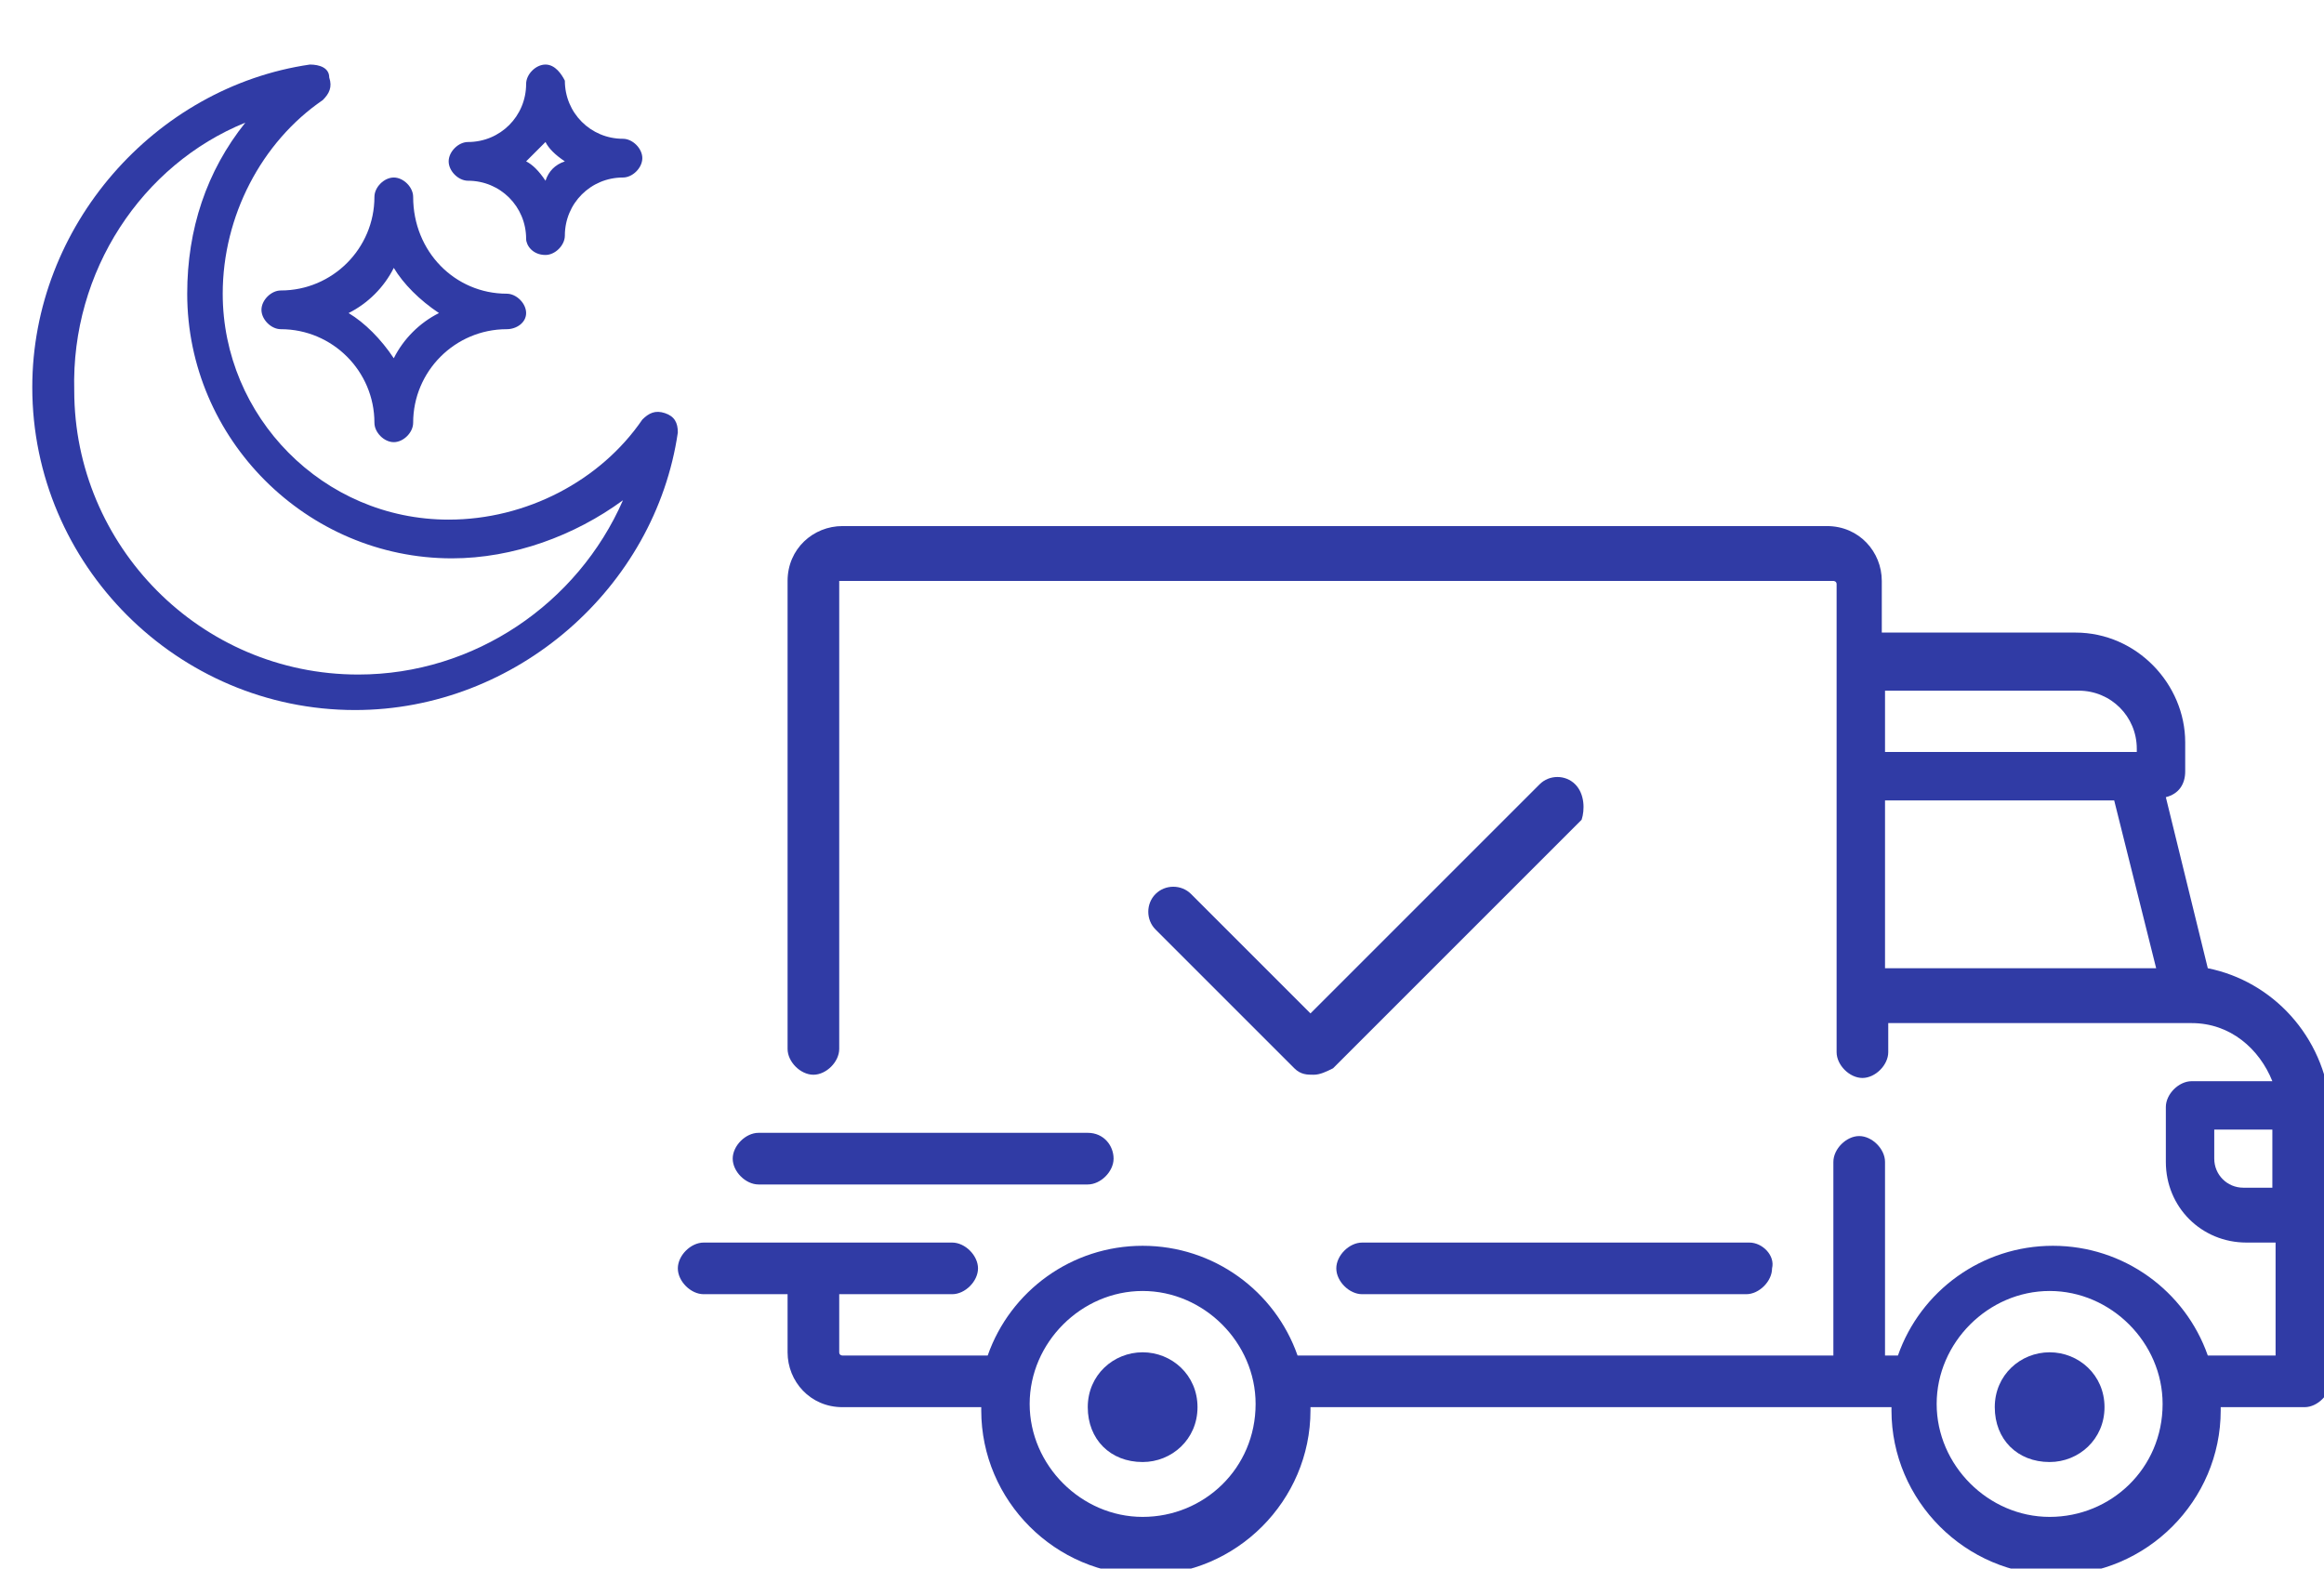
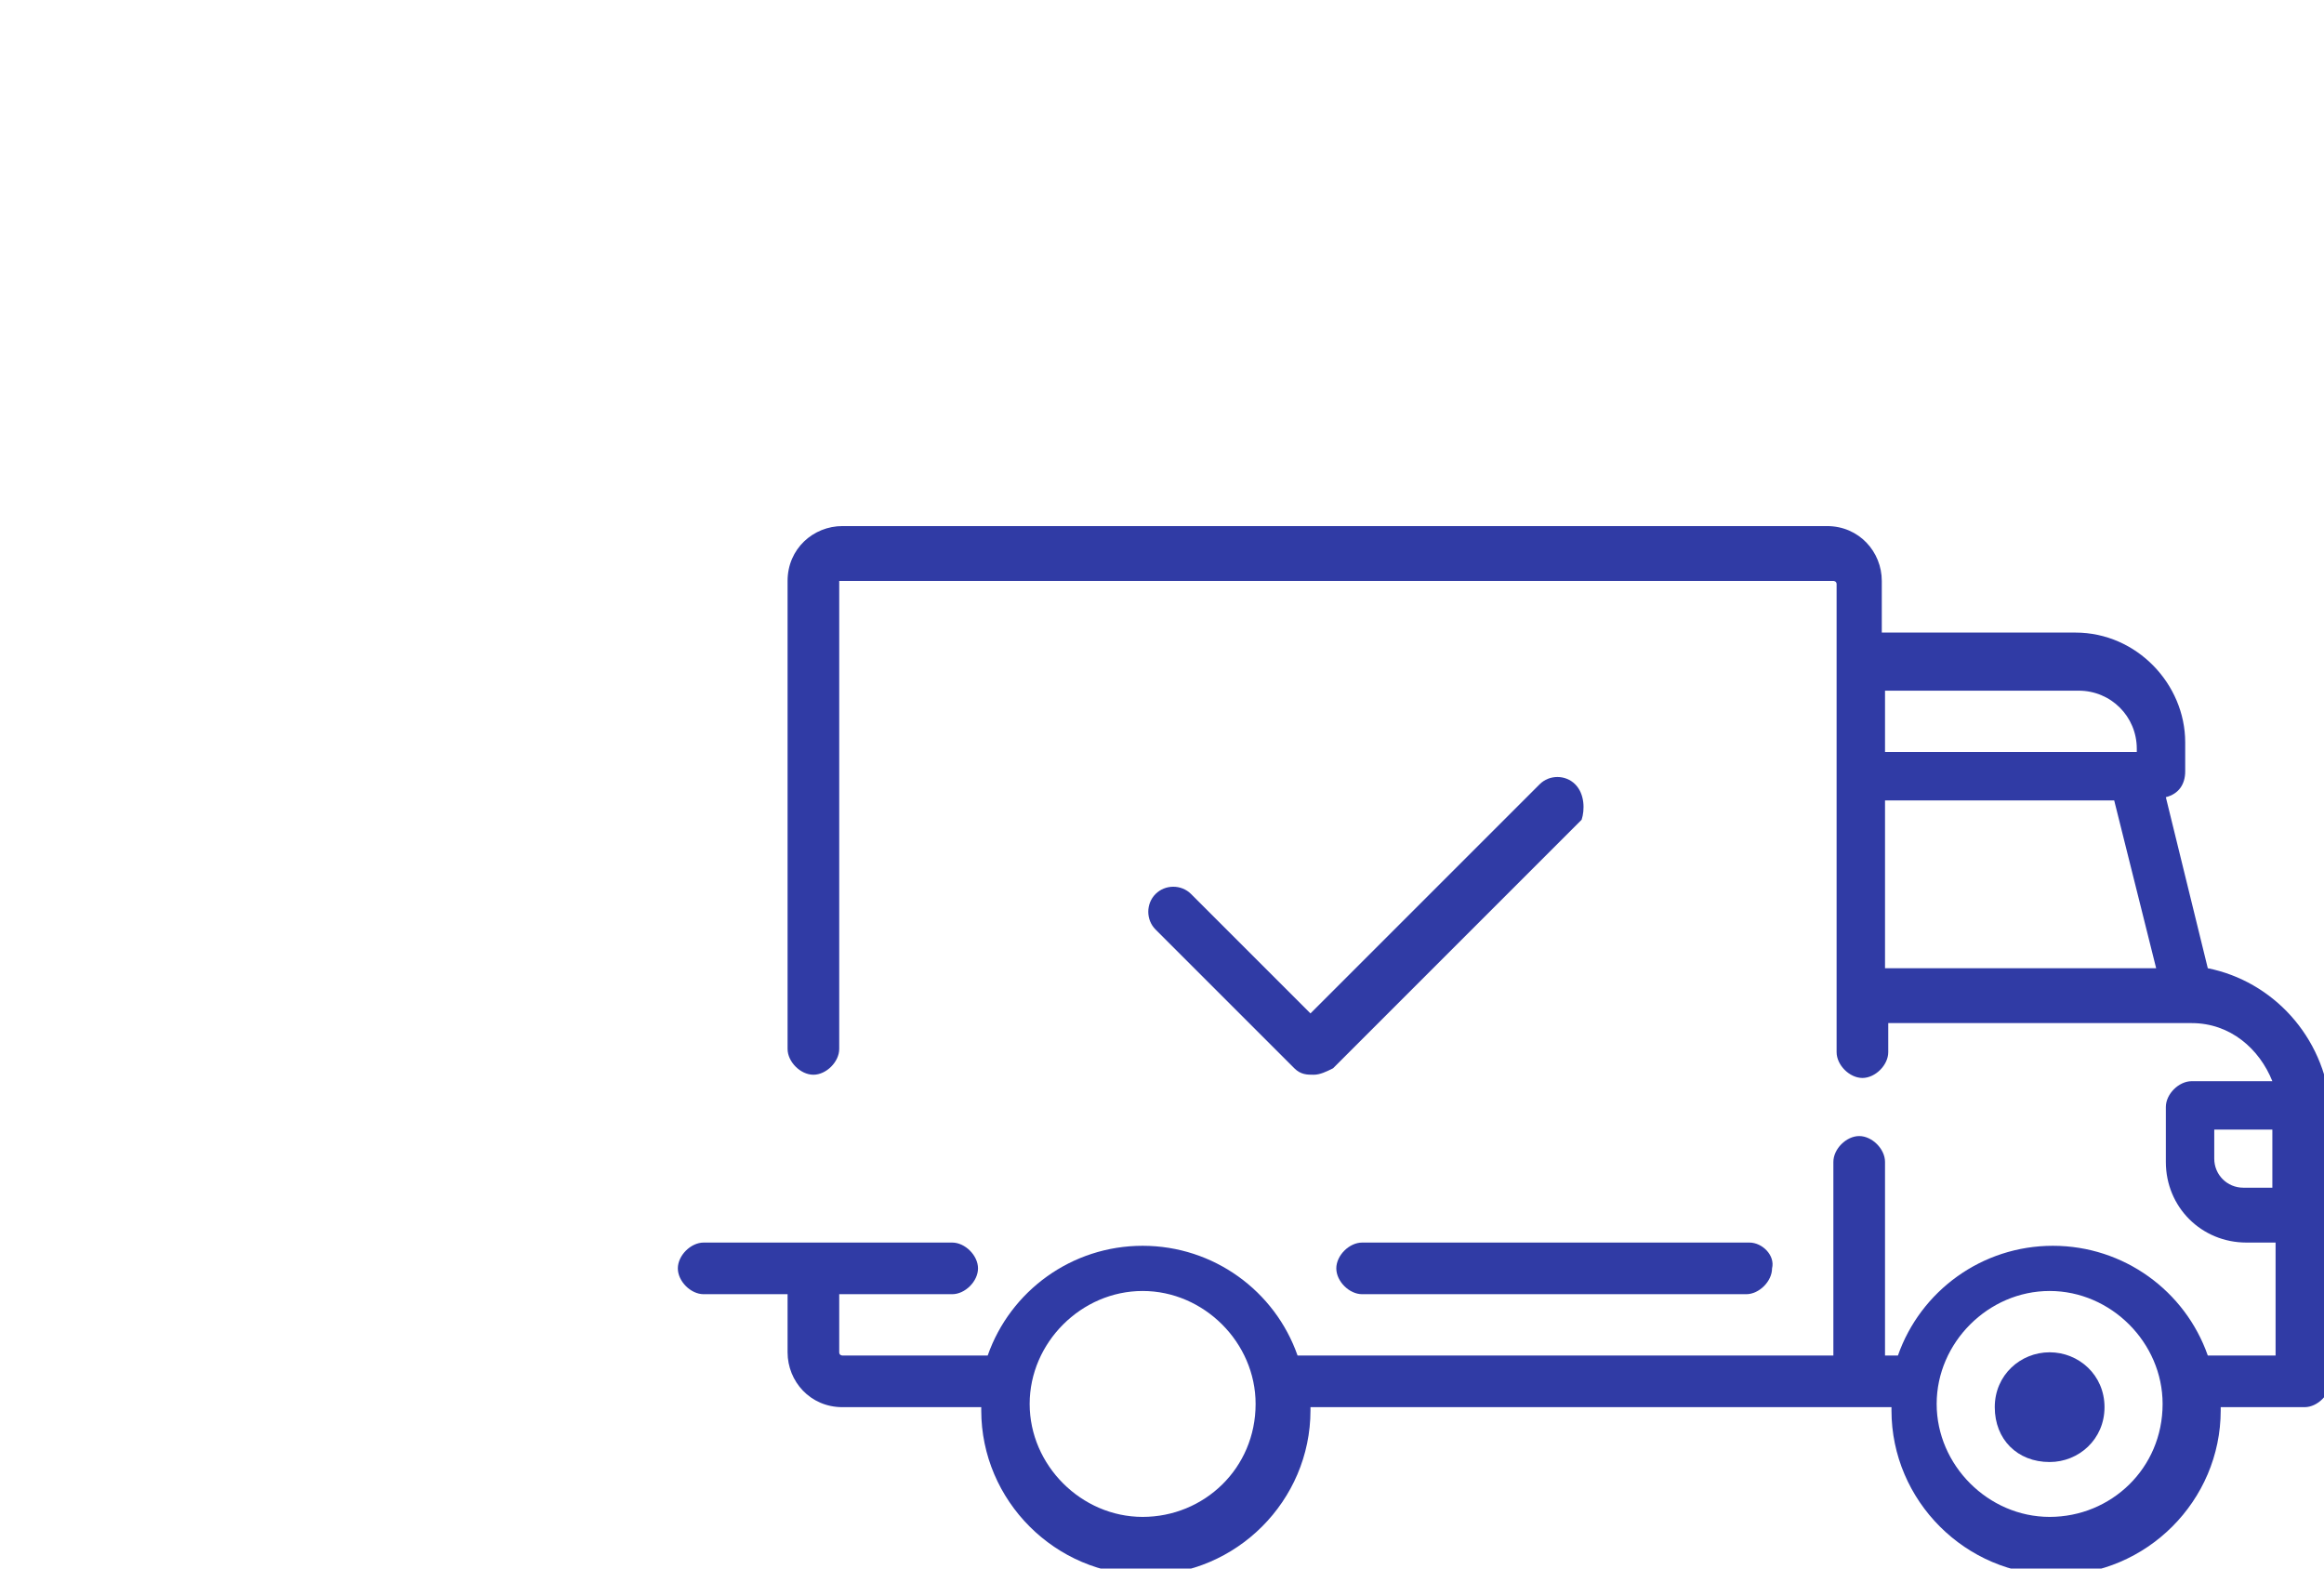
<svg xmlns="http://www.w3.org/2000/svg" xmlns:xlink="http://www.w3.org/1999/xlink" version="1.1" id="Слой_1" x="0px" y="0px" viewBox="-21 -7 72 48.6" enable-background="new -21 -7 72 48.6" xml:space="preserve">
  <path fill="#303BA5" d="M47.4,23l-1.3-5.3c0.4-0.1,0.6-0.4,0.6-0.8v-0.9c0-1.8-1.5-3.4-3.4-3.4h-6V11c0-0.9-0.7-1.7-1.7-1.7H5.1  c-0.9,0-1.7,0.7-1.7,1.7v14.5c0,0.4,0.4,0.8,0.8,0.8c0.4,0,0.8-0.4,0.8-0.8V11C5,11,5,11,5.1,11h30.7c0,0,0.1,0,0.1,0.1v14.5  c0,0.4,0.4,0.8,0.8,0.8c0.4,0,0.8-0.4,0.8-0.8v-0.9h9.4c0,0,0,0,0,0c0,0,0,0,0,0c1.2,0,2.1,0.8,2.5,1.8h-2.5c-0.4,0-0.8,0.4-0.8,0.8  v1.7c0,1.4,1.1,2.5,2.5,2.5h0.9v3.5h-2.1c-0.7-2-2.6-3.4-4.8-3.4s-4.1,1.4-4.8,3.4h-0.4v-6c0-0.4-0.4-0.8-0.8-0.8  c-0.4,0-0.8,0.4-0.8,0.8v6H19.2c-0.7-2-2.6-3.4-4.8-3.4c-2.2,0-4.1,1.4-4.8,3.4H5.1c0,0-0.1,0-0.1-0.1v-1.8h3.5  c0.4,0,0.8-0.4,0.8-0.8c0-0.4-0.4-0.8-0.8-0.8H0.8c-0.4,0-0.8,0.4-0.8,0.8c0,0.4,0.4,0.8,0.8,0.8h2.6v1.8c0,0.9,0.7,1.7,1.7,1.7h4.3  c0,0,0,0,0,0.1c0,2.8,2.3,5.1,5.1,5.1c2.8,0,5.1-2.3,5.1-5.1c0,0,0,0,0-0.1h18c0,0,0,0,0,0.1c0,2.8,2.3,5.1,5.1,5.1  c2.8,0,5.1-2.3,5.1-5.1c0,0,0,0,0-0.1h2.6c0.4,0,0.8-0.4,0.8-0.8v-8.5C51,25.1,49.4,23.4,47.4,23z M37.4,14.4h6c1,0,1.8,0.8,1.8,1.8  v0.1h-7.8V14.4z M37.4,23v-5.2h7.1l1.3,5.2H37.4z M14.4,40c-1.9,0-3.5-1.6-3.5-3.5c0-1.9,1.6-3.5,3.5-3.5s3.5,1.6,3.5,3.5  C17.9,38.5,16.3,40,14.4,40z M42.5,40c-1.9,0-3.5-1.6-3.5-3.5c0-1.9,1.6-3.5,3.5-3.5s3.5,1.6,3.5,3.5C46,38.5,44.4,40,42.5,40z   M49.4,29.8h-0.9c-0.5,0-0.9-0.4-0.9-0.9V28h1.8L49.4,29.8L49.4,29.8z" />
-   <path fill="#303BA5" d="M14.4,34.9c-0.9,0-1.7,0.7-1.7,1.7s0.7,1.7,1.7,1.7c0.9,0,1.7-0.7,1.7-1.7S15.3,34.9,14.4,34.9z" />
  <path fill="#303BA5" d="M42.5,34.9c-0.9,0-1.7,0.7-1.7,1.7s0.7,1.7,1.7,1.7c0.9,0,1.7-0.7,1.7-1.7S43.4,34.9,42.5,34.9z" />
  <path fill="#303BA5" d="M33.2,31.5H21.2c-0.4,0-0.8,0.4-0.8,0.8c0,0.4,0.4,0.8,0.8,0.8h11.9c0.4,0,0.8-0.4,0.8-0.8  C34,31.9,33.6,31.5,33.2,31.5z" />
-   <path fill="#303BA5" d="M12.7,28.1H2.5c-0.4,0-0.8,0.4-0.8,0.8c0,0.4,0.4,0.8,0.8,0.8h10.2c0.4,0,0.8-0.4,0.8-0.8  C13.5,28.5,13.2,28.1,12.7,28.1z" />
  <path fill="#303BA5" d="M27.8,17.3c-0.3-0.3-0.8-0.3-1.1,0l-7.1,7.1l-3.7-3.7c-0.3-0.3-0.8-0.3-1.1,0c-0.3,0.3-0.3,0.8,0,1.1  l4.3,4.3c0.2,0.2,0.4,0.2,0.6,0.2s0.4-0.1,0.6-0.2l7.7-7.7C28.1,18.1,28.1,17.6,27.8,17.3z" />
  <g>
    <defs>
-       <rect id="SVGID_3_" x="-20" y="-5" width="20" height="20" />
-     </defs>
+       </defs>
    <clipPath id="SVGID_1_">
      <use xlink:href="#SVGID_3_" overflow="visible" />
    </clipPath>
    <g clip-path="url(#SVGID_1_)">
-       <path fill="#303BA5" d="M-4.1,0.9c0.3,0,0.6-0.3,0.6-0.6c0-1,0.8-1.8,1.8-1.8c0.3,0,0.6-0.3,0.6-0.6s-0.3-0.6-0.6-0.6    c-1,0-1.8-0.8-1.8-1.8C-3.6-4.7-3.8-5-4.1-5c-0.3,0-0.6,0.3-0.6,0.6c0,1-0.8,1.8-1.8,1.8c-0.3,0-0.6,0.3-0.6,0.6s0.3,0.6,0.6,0.6    c1,0,1.8,0.8,1.8,1.8C-4.7,0.6-4.5,0.9-4.1,0.9z M-4.7-2c0.2-0.2,0.4-0.4,0.6-0.6C-4-2.4-3.8-2.2-3.5-2C-3.8-1.9-4-1.7-4.1-1.4    C-4.3-1.7-4.5-1.9-4.7-2z" />
-       <path fill="#303BA5" d="M-8.2-0.9c0-0.3-0.3-0.6-0.6-0.6s-0.6,0.3-0.6,0.6c0,1.6-1.3,2.9-2.9,2.9c-0.3,0-0.6,0.3-0.6,0.6    s0.3,0.6,0.6,0.6c1.6,0,2.9,1.3,2.9,2.9c0,0.3,0.3,0.6,0.6,0.6s0.6-0.3,0.6-0.6c0-1.6,1.3-2.9,2.9-2.9C-5,3.2-4.7,3-4.7,2.7    S-5,2.1-5.3,2.1C-6.9,2.1-8.2,0.8-8.2-0.9z M-8.8,4.1C-9.2,3.5-9.7,3-10.2,2.7c0.6-0.3,1.1-0.8,1.4-1.4C-8.5,1.8-8,2.3-7.4,2.7    C-8,3-8.5,3.5-8.8,4.1z" />
+       <path fill="#303BA5" d="M-4.1,0.9c0.3,0,0.6-0.3,0.6-0.6c0-1,0.8-1.8,1.8-1.8c0.3,0,0.6-0.3,0.6-0.6s-0.3-0.6-0.6-0.6    c-1,0-1.8-0.8-1.8-1.8C-3.6-4.7-3.8-5-4.1-5c-0.3,0-0.6,0.3-0.6,0.6c0,1-0.8,1.8-1.8,1.8c-0.3,0-0.6,0.3-0.6,0.6s0.3,0.6,0.6,0.6    c1,0,1.8,0.8,1.8,1.8C-4.7,0.6-4.5,0.9-4.1,0.9z c0.2-0.2,0.4-0.4,0.6-0.6C-4-2.4-3.8-2.2-3.5-2C-3.8-1.9-4-1.7-4.1-1.4    C-4.3-1.7-4.5-1.9-4.7-2z" />
      <path fill="#303BA5" d="M-10,15c5,0,9.3-3.8,10-8.6c0-0.3-0.1-0.5-0.4-0.6c-0.3-0.1-0.5,0-0.7,0.2c-1.3,1.9-3.6,3.1-6,3.1    c-3.9,0-7-3.2-7-7c0-2.4,1.2-4.7,3.1-6c0.2-0.2,0.3-0.4,0.2-0.7C-10.8-4.9-11.1-5-11.4-5C-16.2-4.3-20,0-20,5    C-20,10.5-15.5,15-10,15z M-13.4-3.2c-1.2,1.5-1.8,3.3-1.8,5.3c0,4.5,3.7,8.2,8.2,8.2c1.9,0,3.8-0.7,5.3-1.8    c-1.4,3.2-4.6,5.4-8.2,5.4c-4.9,0-8.8-4-8.8-8.8C-18.8,1.4-16.6-1.9-13.4-3.2z" />
    </g>
  </g>
</svg>